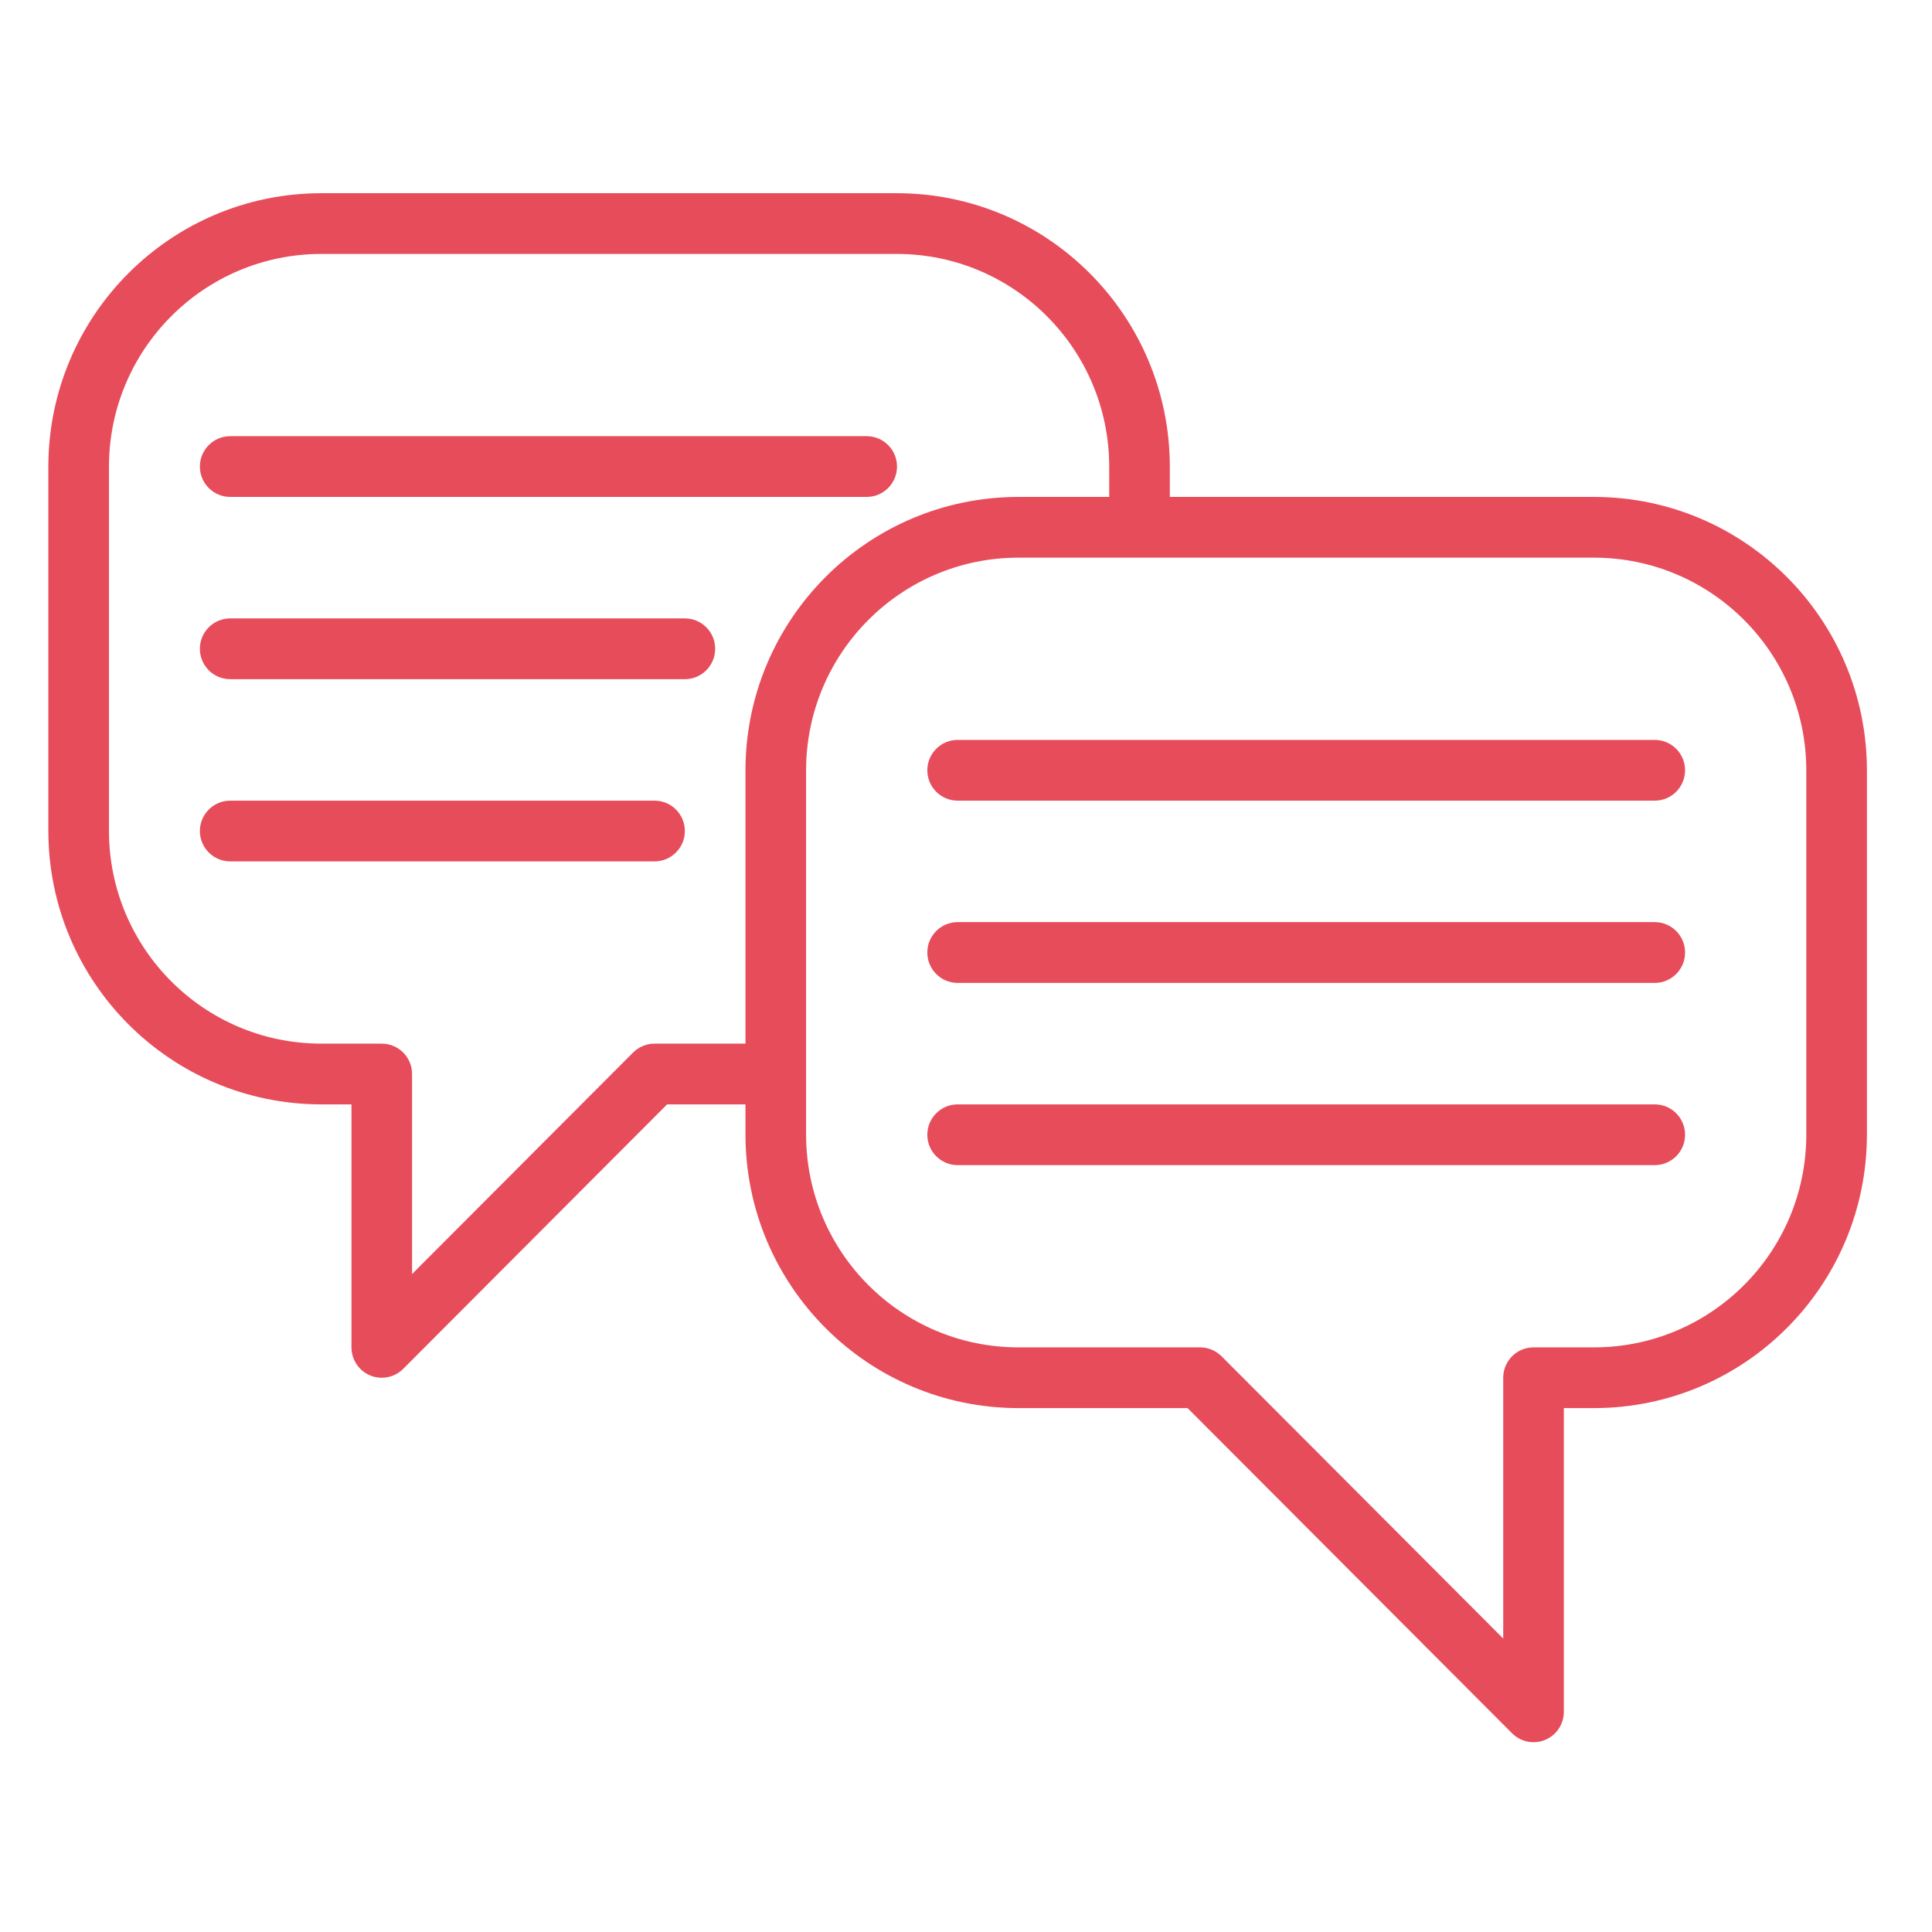
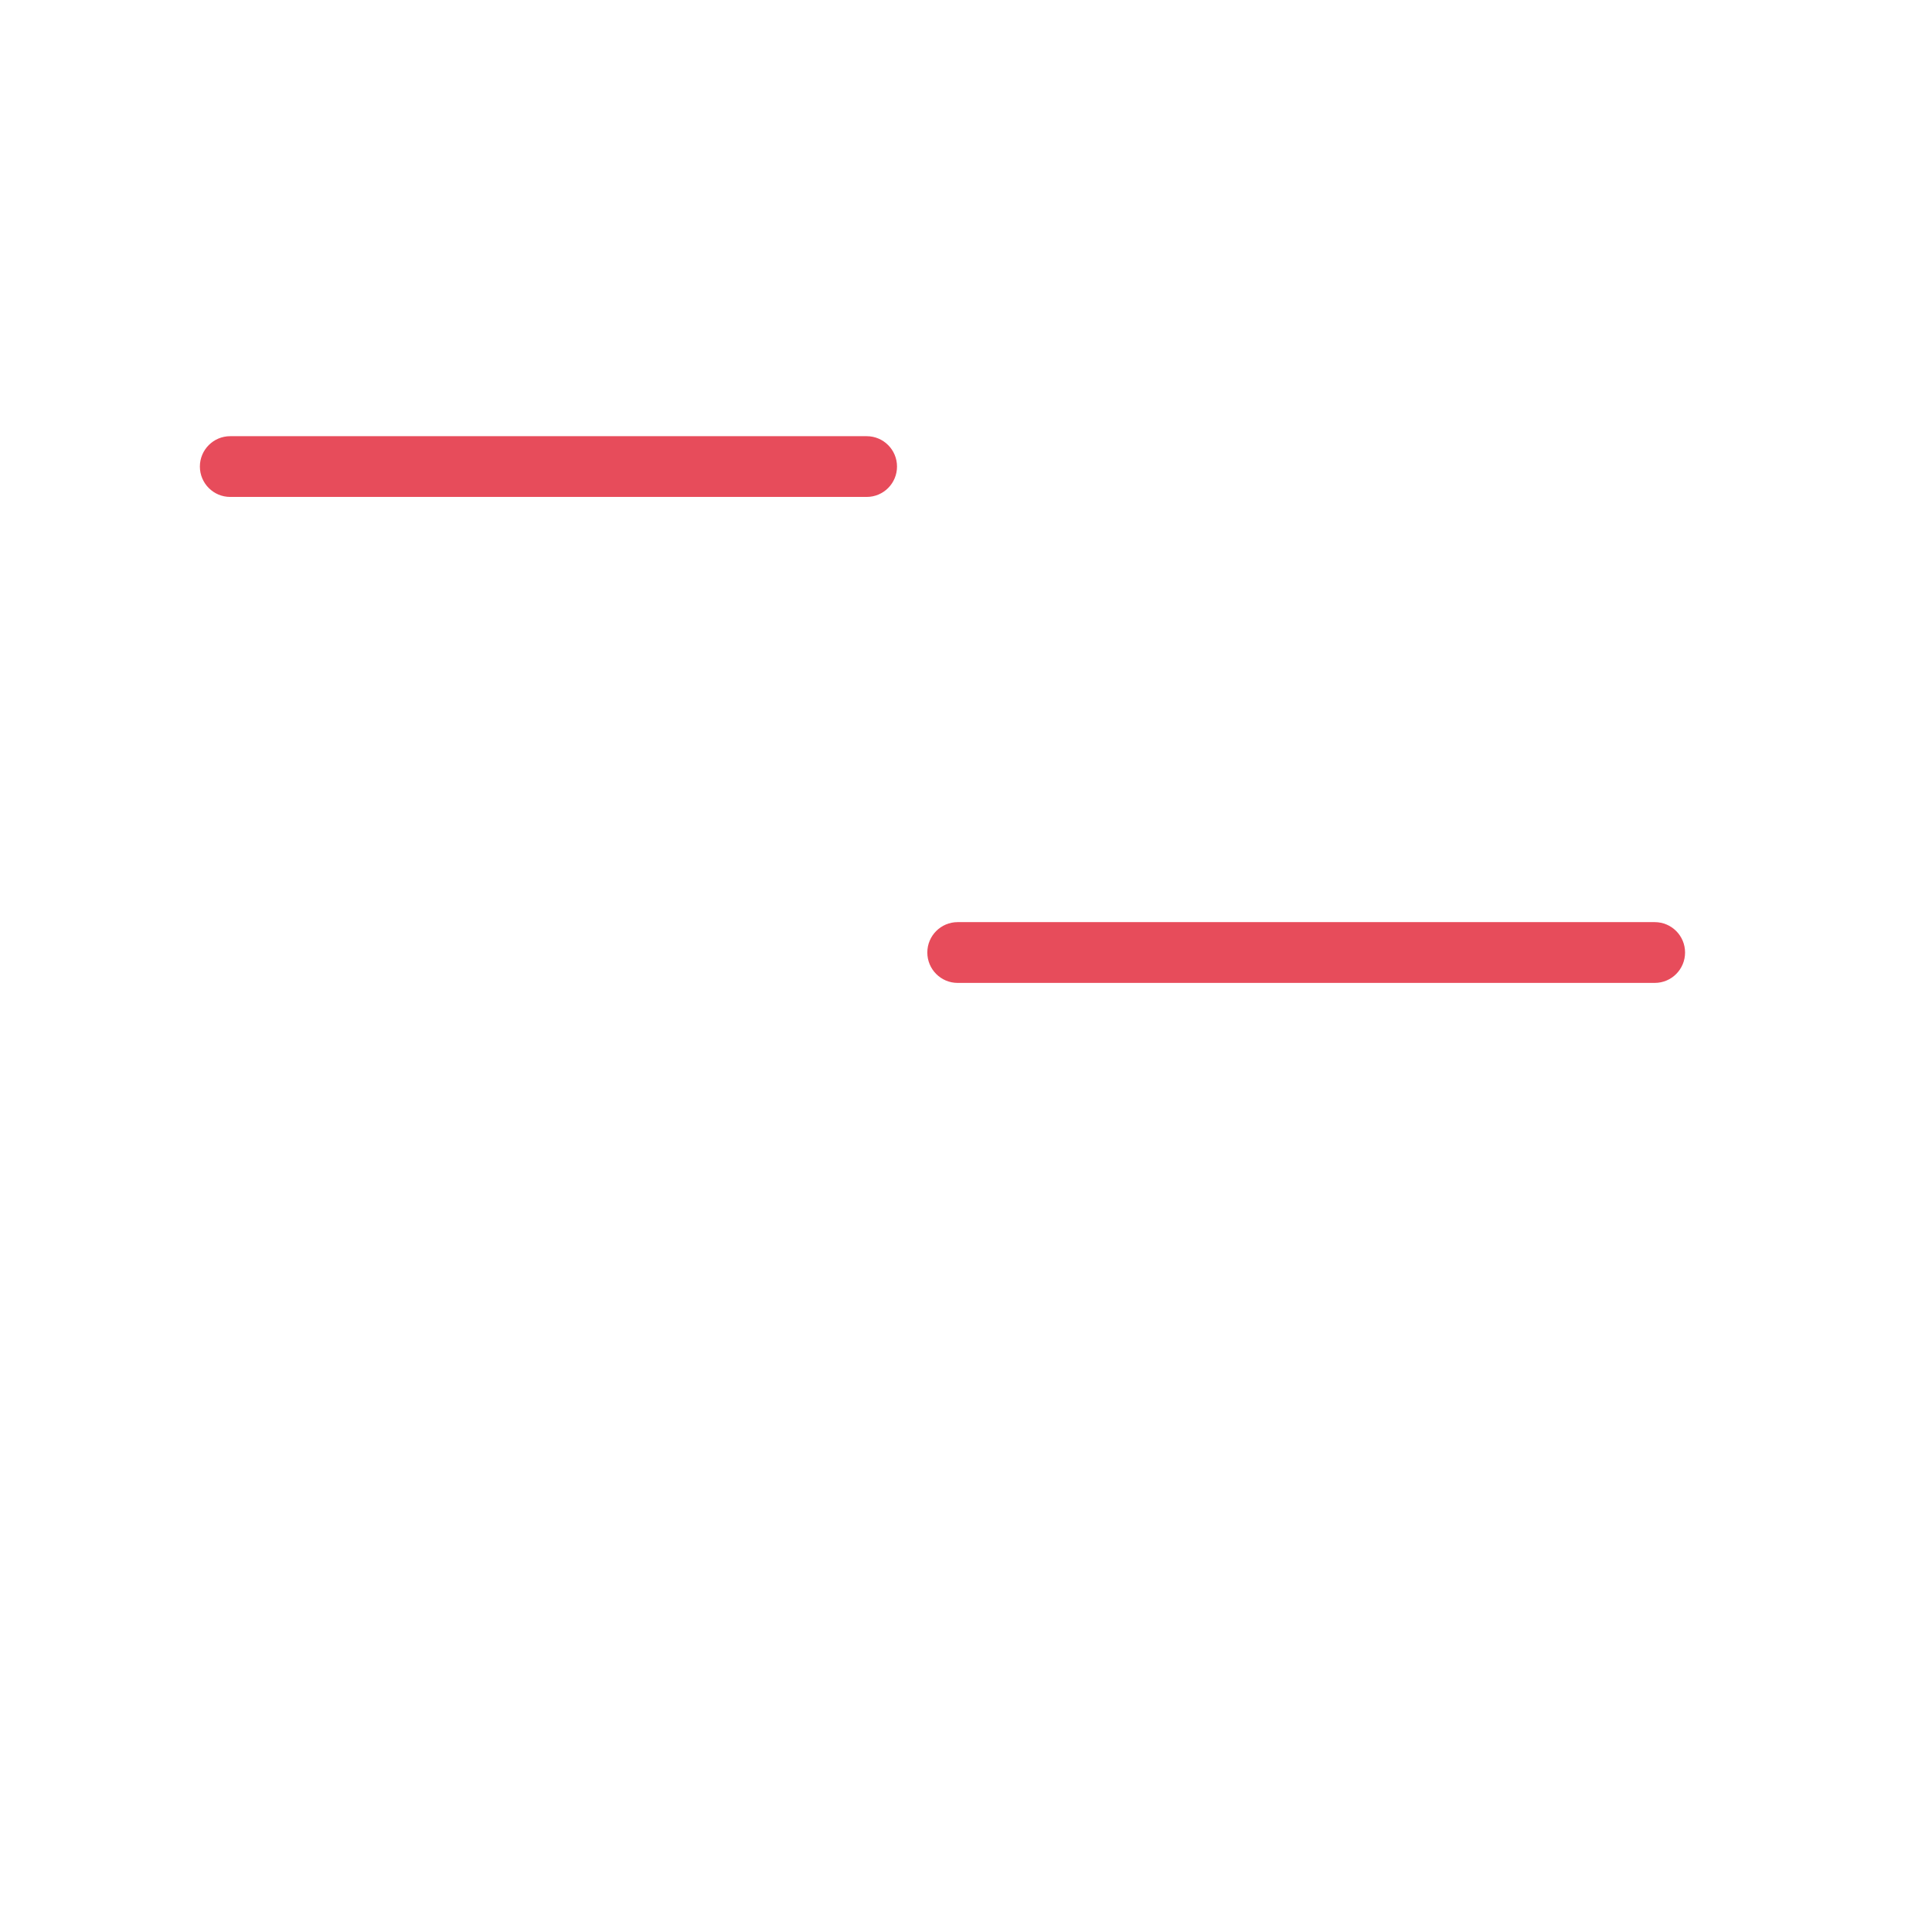
<svg xmlns="http://www.w3.org/2000/svg" width="48" height="48" viewBox="0 0 48 48" fill="none">
-   <path d="M39.606 12.346H29.064V11.591C29.059 7.842 26.028 4.804 22.286 4.8H7.979C4.237 4.804 1.206 7.842 1.201 11.591V20.647C1.206 24.396 4.237 27.434 7.979 27.438H8.732V33.475C8.732 33.78 8.915 34.055 9.196 34.172C9.478 34.289 9.802 34.224 10.017 34.009L16.574 27.438H18.521V28.193C18.526 31.942 21.557 34.98 25.298 34.984H29.505L37.568 43.064C37.783 43.279 38.107 43.344 38.388 43.227C38.67 43.111 38.853 42.836 38.853 42.53V34.984H39.606C43.347 34.98 46.379 31.942 46.383 28.193V19.137C46.379 15.388 43.347 12.35 39.606 12.346ZM16.262 25.929C16.062 25.929 15.871 26.009 15.729 26.15L10.238 31.653V26.683C10.238 26.267 9.9 25.929 9.485 25.929H7.979C5.069 25.926 2.711 23.563 2.707 20.647V11.591C2.711 8.675 5.069 6.312 7.979 6.309H22.286C25.196 6.312 27.554 8.675 27.558 11.591V12.346H25.298C21.557 12.35 18.526 15.388 18.521 19.137V25.929H16.262ZM44.877 28.193C44.874 31.109 42.516 33.472 39.606 33.475H38.1C37.684 33.475 37.347 33.813 37.347 34.23V40.709L30.349 33.696C30.208 33.555 30.016 33.475 29.817 33.475H25.298C22.389 33.472 20.03 31.109 20.027 28.193V19.137C20.03 16.221 22.389 13.858 25.298 13.855H39.606C42.516 13.858 44.874 16.221 44.877 19.137V28.193Z" fill="#E74C5B" />
-   <path d="M41.112 18.383H23.792C23.377 18.383 23.039 18.721 23.039 19.137C23.039 19.554 23.377 19.892 23.792 19.892H41.112C41.528 19.892 41.865 19.554 41.865 19.137C41.865 18.721 41.528 18.383 41.112 18.383Z" fill="#E74C5B" />
  <path d="M41.112 22.91H23.792C23.377 22.91 23.039 23.248 23.039 23.665C23.039 24.082 23.377 24.42 23.792 24.42H41.112C41.528 24.42 41.865 24.082 41.865 23.665C41.865 23.248 41.528 22.91 41.112 22.91Z" fill="#E74C5B" />
-   <path d="M41.112 27.438H23.792C23.377 27.438 23.039 27.776 23.039 28.193C23.039 28.61 23.377 28.947 23.792 28.947H41.112C41.528 28.947 41.865 28.61 41.865 28.193C41.865 27.776 41.528 27.438 41.112 27.438Z" fill="#E74C5B" />
  <path d="M5.719 12.346H21.533C21.949 12.346 22.286 12.008 22.286 11.591C22.286 11.175 21.949 10.837 21.533 10.837H5.719C5.304 10.837 4.966 11.175 4.966 11.591C4.966 12.008 5.304 12.346 5.719 12.346Z" fill="#E74C5B" />
-   <path d="M17.015 15.364H5.719C5.304 15.364 4.966 15.702 4.966 16.119C4.966 16.536 5.304 16.874 5.719 16.874H17.015C17.431 16.874 17.768 16.536 17.768 16.119C17.768 15.702 17.431 15.364 17.015 15.364Z" fill="#E74C5B" />
-   <path d="M16.262 19.892H5.719C5.304 19.892 4.966 20.23 4.966 20.647C4.966 21.063 5.304 21.401 5.719 21.401H16.262C16.678 21.401 17.015 21.063 17.015 20.647C17.015 20.23 16.678 19.892 16.262 19.892Z" fill="#E74C5B" />
</svg>